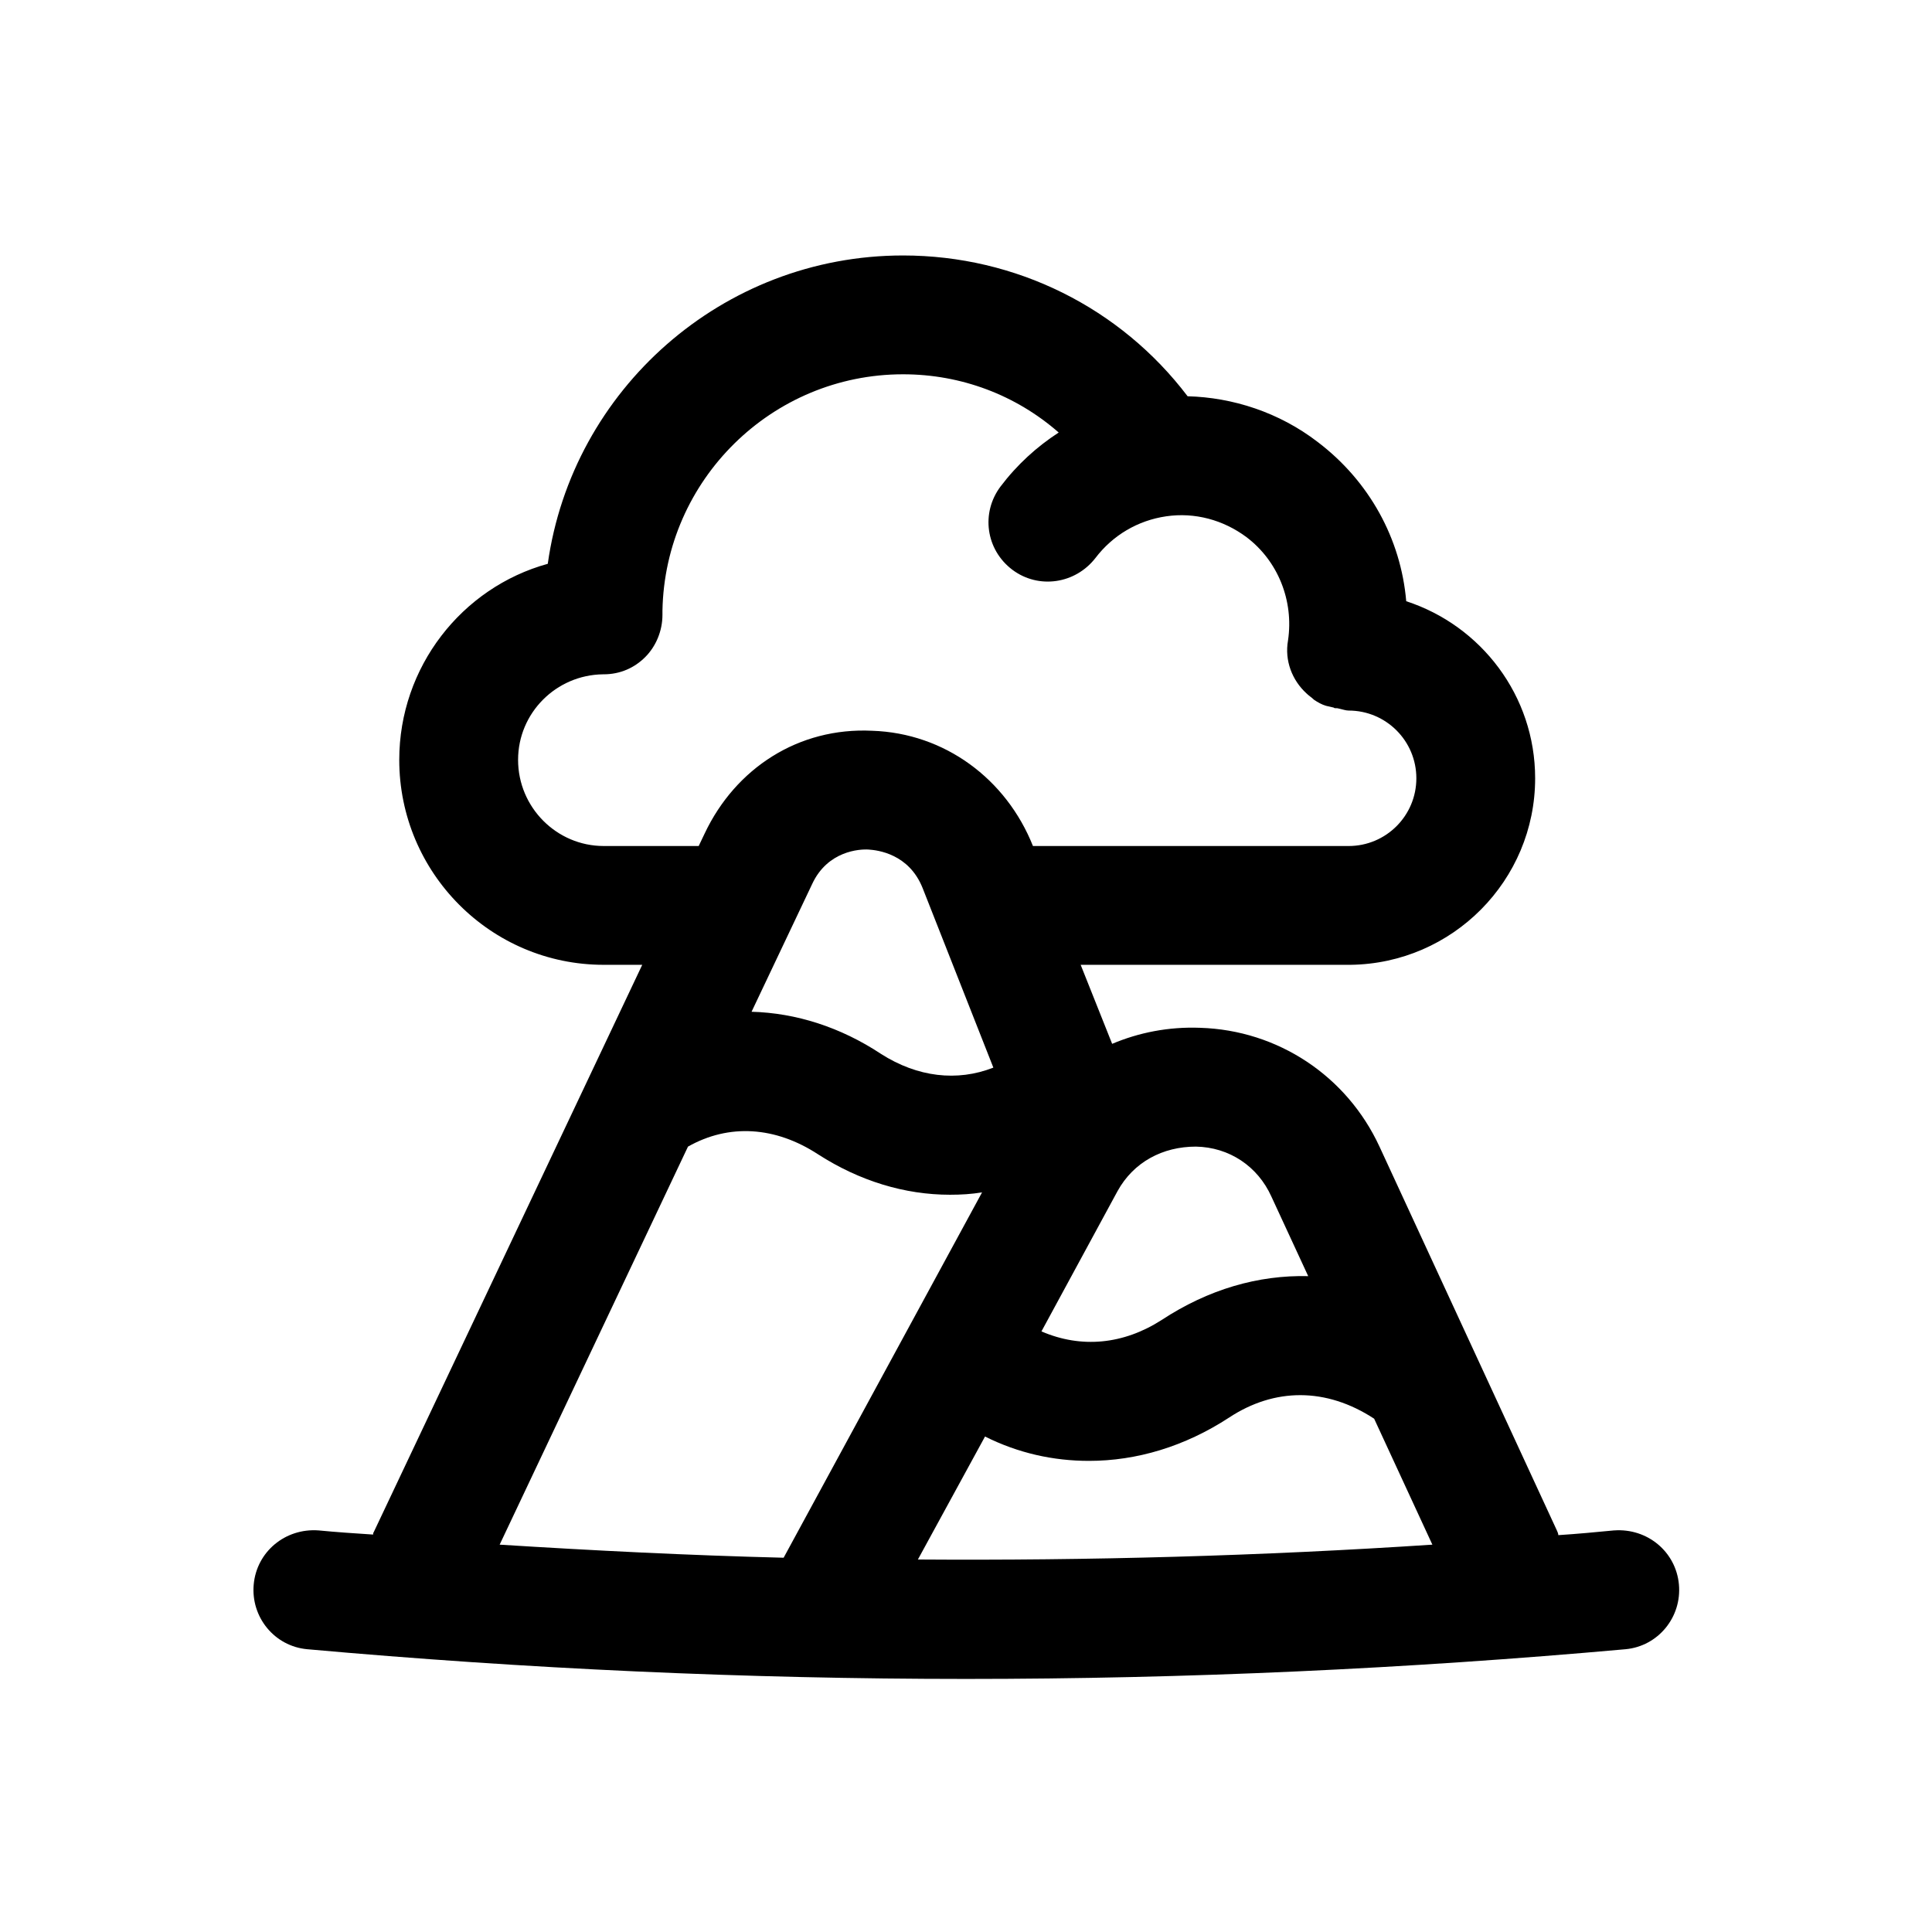
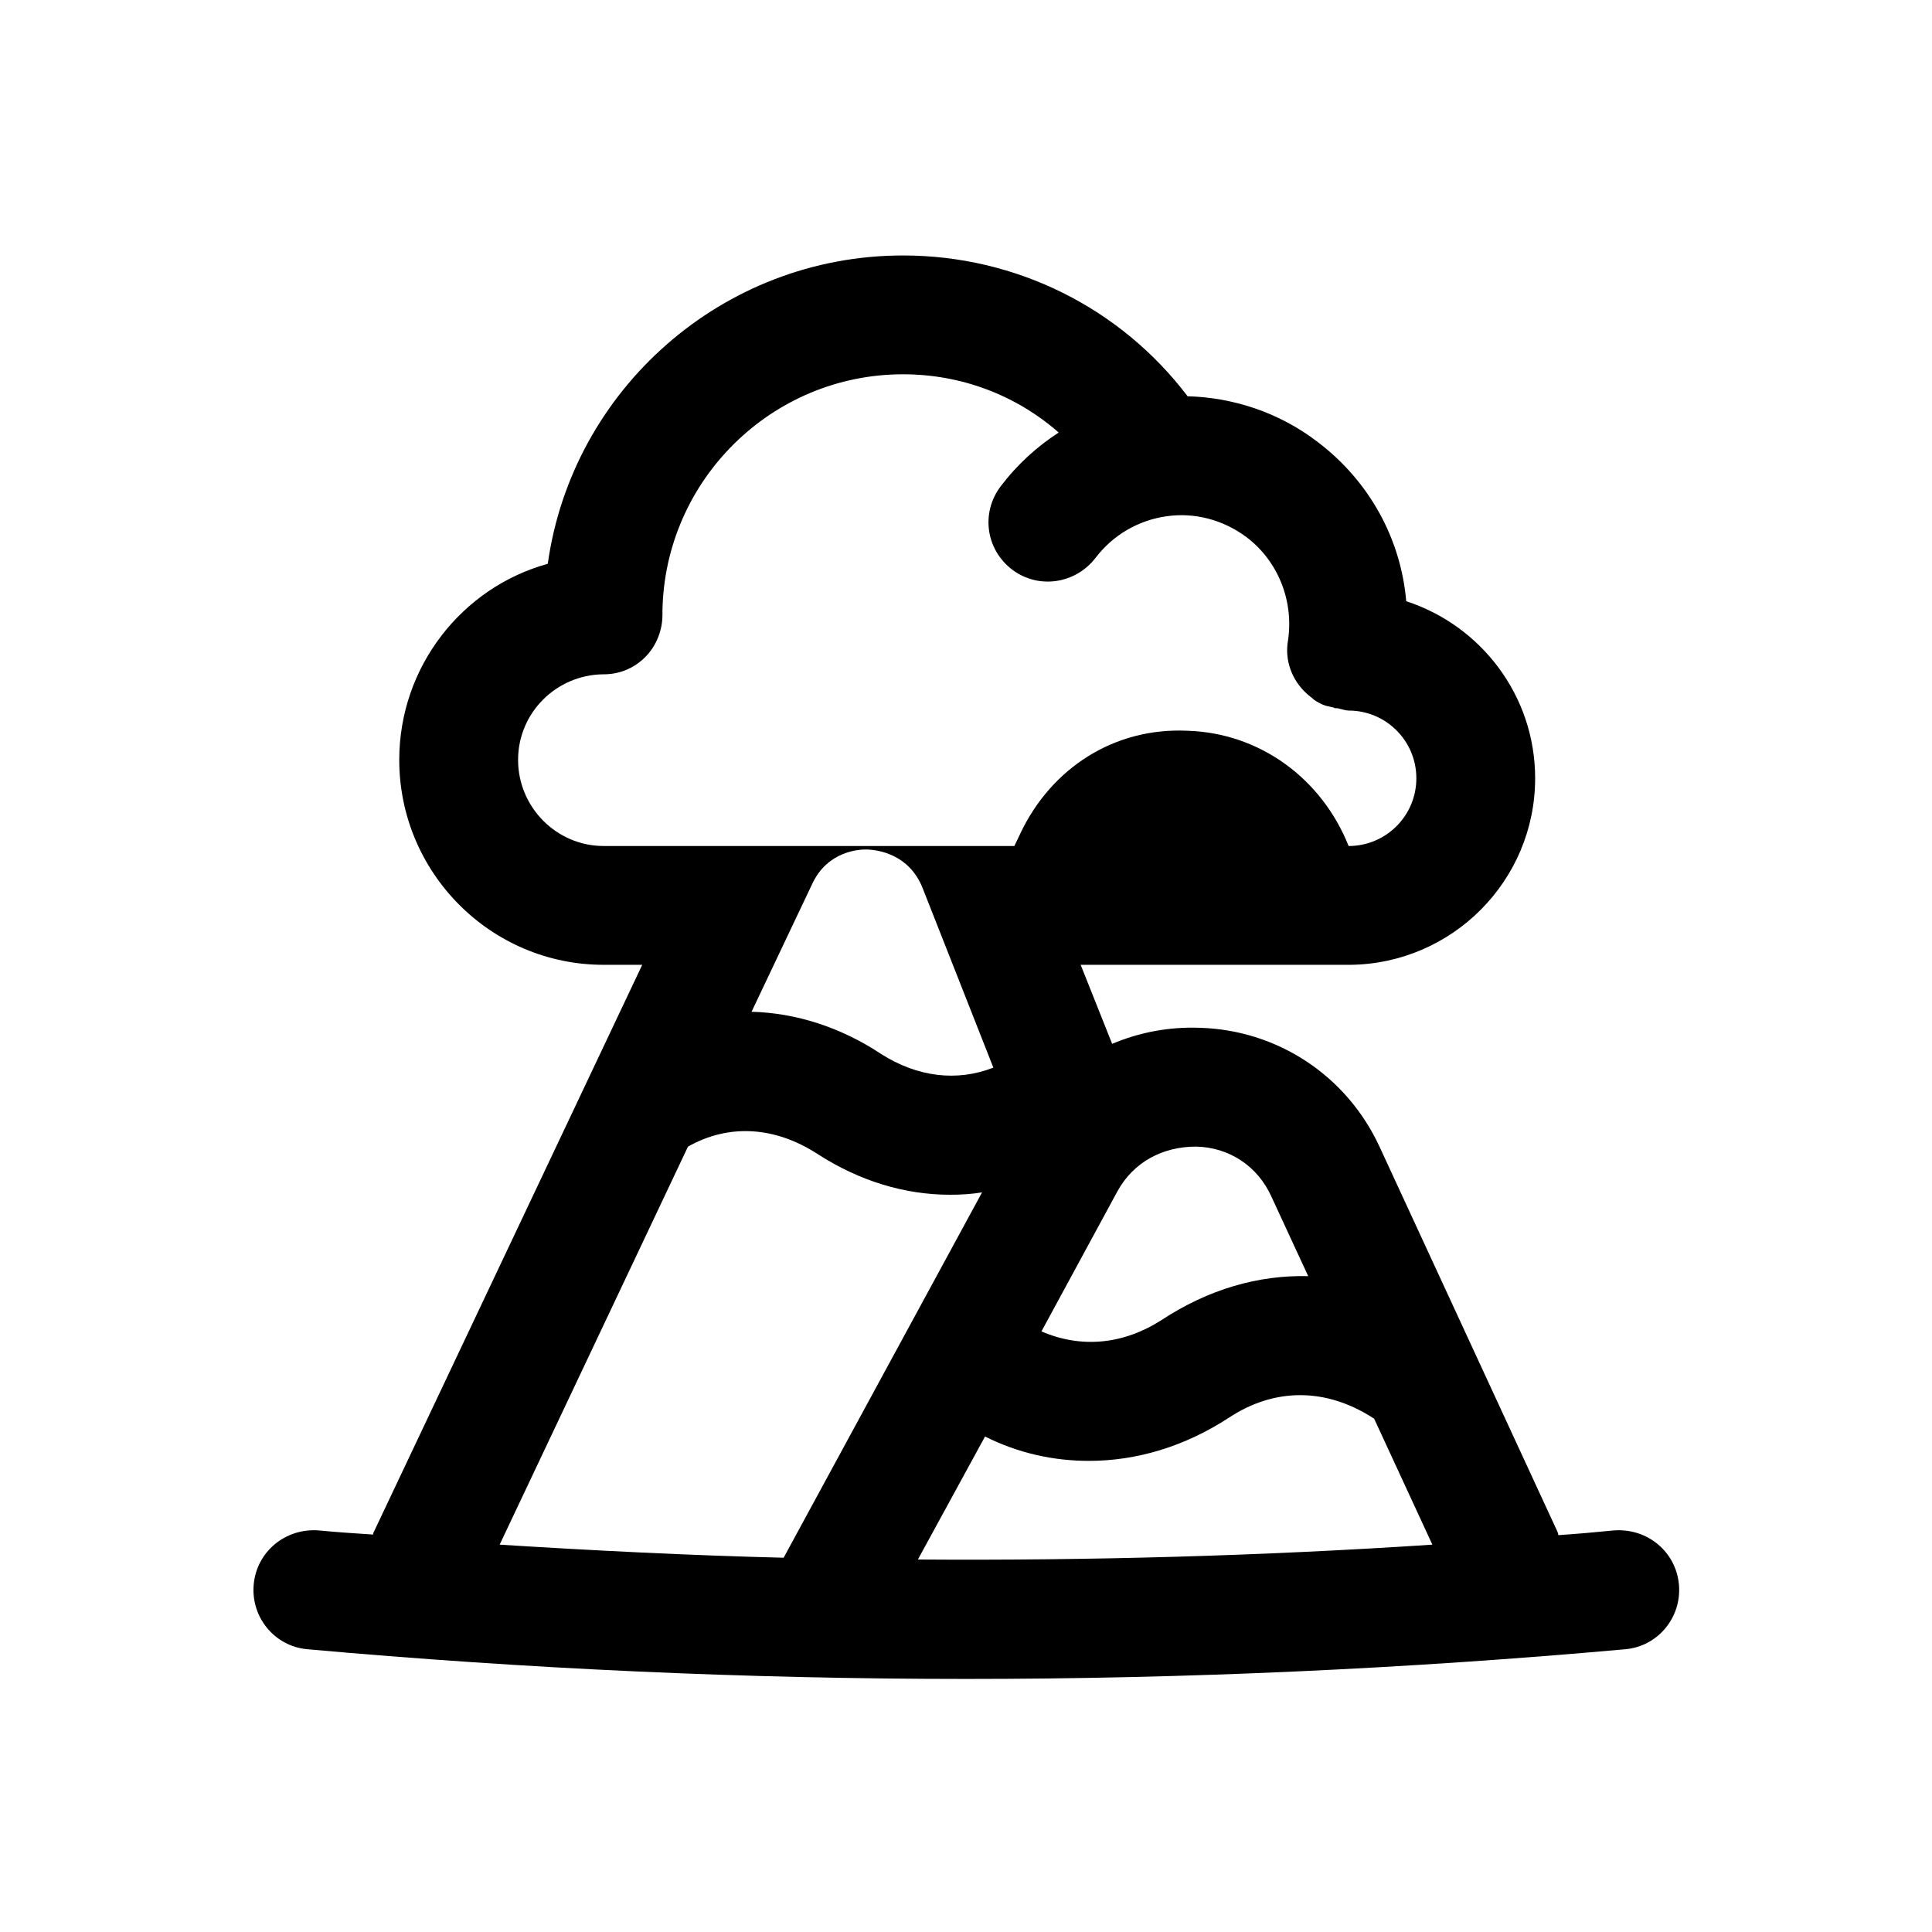
<svg xmlns="http://www.w3.org/2000/svg" fill="#000000" width="800px" height="800px" version="1.1" viewBox="144 144 512 512">
-   <path d="m571.77 549.57c-4.879 0.473-9.918 0.945-14.801 1.258 0-0.316-0.156-0.789-0.316-1.102l-47.074-101.86c-8.66-18.734-26.922-30.859-47.547-31.488-8.344-0.316-16.215 1.258-23.301 4.25l-8.344-20.941h71.477c27.078-0.316 48.965-22.355 48.965-49.438 0-21.883-14.328-40.461-34.164-46.918-1.418-16.531-9.762-31.805-23.457-42.195-10.234-7.871-22.516-11.809-34.48-12.121-17.789-23.457-45.5-37.312-75.414-37.312-47.863 0-87.695 35.582-94.148 81.711-22.828 6.297-39.359 27.395-39.359 51.957 0 29.914 24.246 54.316 54.16 54.316h10.234l-71.164 150.36c-0.156 0.156-0.156 0.473-0.156 0.629-4.879-0.316-9.605-0.629-14.484-1.102-8.816-0.629-16.375 5.668-17.16 14.328-0.789 8.66 5.512 16.375 14.168 17.16 57.938 5.199 116.35 7.875 174.6 7.875 58.41 0 116.82-2.676 174.76-7.871 8.66-0.789 14.957-8.5 14.168-17.16-0.785-8.66-8.344-14.957-17.16-14.328zm-131.62-89.898c4.25-7.715 11.965-11.809 20.781-11.809 8.816 0.156 16.375 5.195 19.996 13.227l9.762 21.098c-13.227-0.316-26.449 3.465-38.887 11.652-10.078 6.453-21.254 7.559-31.805 2.992zm-136.18-91.473c-12.438 0-22.672-10.234-22.672-22.828 0-12.438 10.078-22.516 22.516-22.672h0.156c4.41 0 8.188-1.73 11.02-4.566 2.836-2.832 4.566-6.926 4.566-11.18v-1.102c0.629-34.637 28.969-62.66 63.762-62.66 15.43 0 29.914 5.512 41.25 15.43-5.824 3.781-11.02 8.5-15.43 14.328-5.195 6.926-3.938 16.688 3.148 22.043 6.926 5.195 16.688 3.781 22.043-3.148 4.566-5.984 11.18-9.918 18.734-11.02 7.559-1.102 15.113 0.945 21.254 5.512 8.344 6.297 12.594 16.848 11.02 27.395-0.945 5.352 1.102 10.547 4.879 14.012 0.629 0.629 1.418 1.102 2.047 1.73 0.945 0.629 2.047 1.258 3.148 1.574 0.629 0.156 1.418 0.316 2.047 0.473 0.156 0.156 0.316 0.156 0.473 0.156h0.316c0.316 0 0.629 0.156 0.789 0.156 0.789 0.156 1.574 0.473 2.363 0.473 9.918 0 17.949 8.027 17.949 17.949s-8.031 17.949-17.949 17.949h-83.656c-7.086-17.789-23.402-29.914-42.609-30.543-19.523-0.945-36.211 9.918-44.398 27.238l-1.574 3.305zm103.28 58.727c-9.605 3.781-20.152 2.519-29.758-3.621-10.707-7.086-22.516-10.863-34.32-11.18l16.059-33.852c4.094-8.816 12.594-9.289 14.957-9.133 2.363 0.156 10.707 1.102 14.328 10.234zm-80.926 20.938c10.863-6.141 23.145-5.352 34.48 2.047 11.02 7.086 22.984 10.707 34.953 10.707 2.832 0 5.668-0.156 8.5-0.629l-52.586 96.824c-25.191-0.629-50.223-1.891-75.258-3.465zm60.93 109.42 17.789-32.59c8.816 4.41 18.105 6.453 27.551 6.453 12.594 0 25.348-3.777 37.156-11.492 11.965-7.871 25.664-8.031 38.414 0.316l15.43 33.379c-45.34 2.988-90.84 4.25-136.34 3.934z" />
+   <path d="m571.77 549.57c-4.879 0.473-9.918 0.945-14.801 1.258 0-0.316-0.156-0.789-0.316-1.102l-47.074-101.86c-8.66-18.734-26.922-30.859-47.547-31.488-8.344-0.316-16.215 1.258-23.301 4.25l-8.344-20.941h71.477c27.078-0.316 48.965-22.355 48.965-49.438 0-21.883-14.328-40.461-34.164-46.918-1.418-16.531-9.762-31.805-23.457-42.195-10.234-7.871-22.516-11.809-34.48-12.121-17.789-23.457-45.5-37.312-75.414-37.312-47.863 0-87.695 35.582-94.148 81.711-22.828 6.297-39.359 27.395-39.359 51.957 0 29.914 24.246 54.316 54.16 54.316h10.234l-71.164 150.36c-0.156 0.156-0.156 0.473-0.156 0.629-4.879-0.316-9.605-0.629-14.484-1.102-8.816-0.629-16.375 5.668-17.16 14.328-0.789 8.66 5.512 16.375 14.168 17.16 57.938 5.199 116.35 7.875 174.6 7.875 58.41 0 116.82-2.676 174.76-7.871 8.66-0.789 14.957-8.5 14.168-17.16-0.785-8.66-8.344-14.957-17.16-14.328zm-131.62-89.898c4.25-7.715 11.965-11.809 20.781-11.809 8.816 0.156 16.375 5.195 19.996 13.227l9.762 21.098c-13.227-0.316-26.449 3.465-38.887 11.652-10.078 6.453-21.254 7.559-31.805 2.992zm-136.18-91.473c-12.438 0-22.672-10.234-22.672-22.828 0-12.438 10.078-22.516 22.516-22.672h0.156c4.41 0 8.188-1.73 11.02-4.566 2.836-2.832 4.566-6.926 4.566-11.18v-1.102c0.629-34.637 28.969-62.66 63.762-62.66 15.43 0 29.914 5.512 41.25 15.43-5.824 3.781-11.02 8.5-15.43 14.328-5.195 6.926-3.938 16.688 3.148 22.043 6.926 5.195 16.688 3.781 22.043-3.148 4.566-5.984 11.18-9.918 18.734-11.02 7.559-1.102 15.113 0.945 21.254 5.512 8.344 6.297 12.594 16.848 11.02 27.395-0.945 5.352 1.102 10.547 4.879 14.012 0.629 0.629 1.418 1.102 2.047 1.73 0.945 0.629 2.047 1.258 3.148 1.574 0.629 0.156 1.418 0.316 2.047 0.473 0.156 0.156 0.316 0.156 0.473 0.156h0.316c0.316 0 0.629 0.156 0.789 0.156 0.789 0.156 1.574 0.473 2.363 0.473 9.918 0 17.949 8.027 17.949 17.949s-8.031 17.949-17.949 17.949c-7.086-17.789-23.402-29.914-42.609-30.543-19.523-0.945-36.211 9.918-44.398 27.238l-1.574 3.305zm103.28 58.727c-9.605 3.781-20.152 2.519-29.758-3.621-10.707-7.086-22.516-10.863-34.32-11.18l16.059-33.852c4.094-8.816 12.594-9.289 14.957-9.133 2.363 0.156 10.707 1.102 14.328 10.234zm-80.926 20.938c10.863-6.141 23.145-5.352 34.48 2.047 11.02 7.086 22.984 10.707 34.953 10.707 2.832 0 5.668-0.156 8.5-0.629l-52.586 96.824c-25.191-0.629-50.223-1.891-75.258-3.465zm60.93 109.42 17.789-32.59c8.816 4.41 18.105 6.453 27.551 6.453 12.594 0 25.348-3.777 37.156-11.492 11.965-7.871 25.664-8.031 38.414 0.316l15.43 33.379c-45.34 2.988-90.84 4.25-136.34 3.934z" />
</svg>